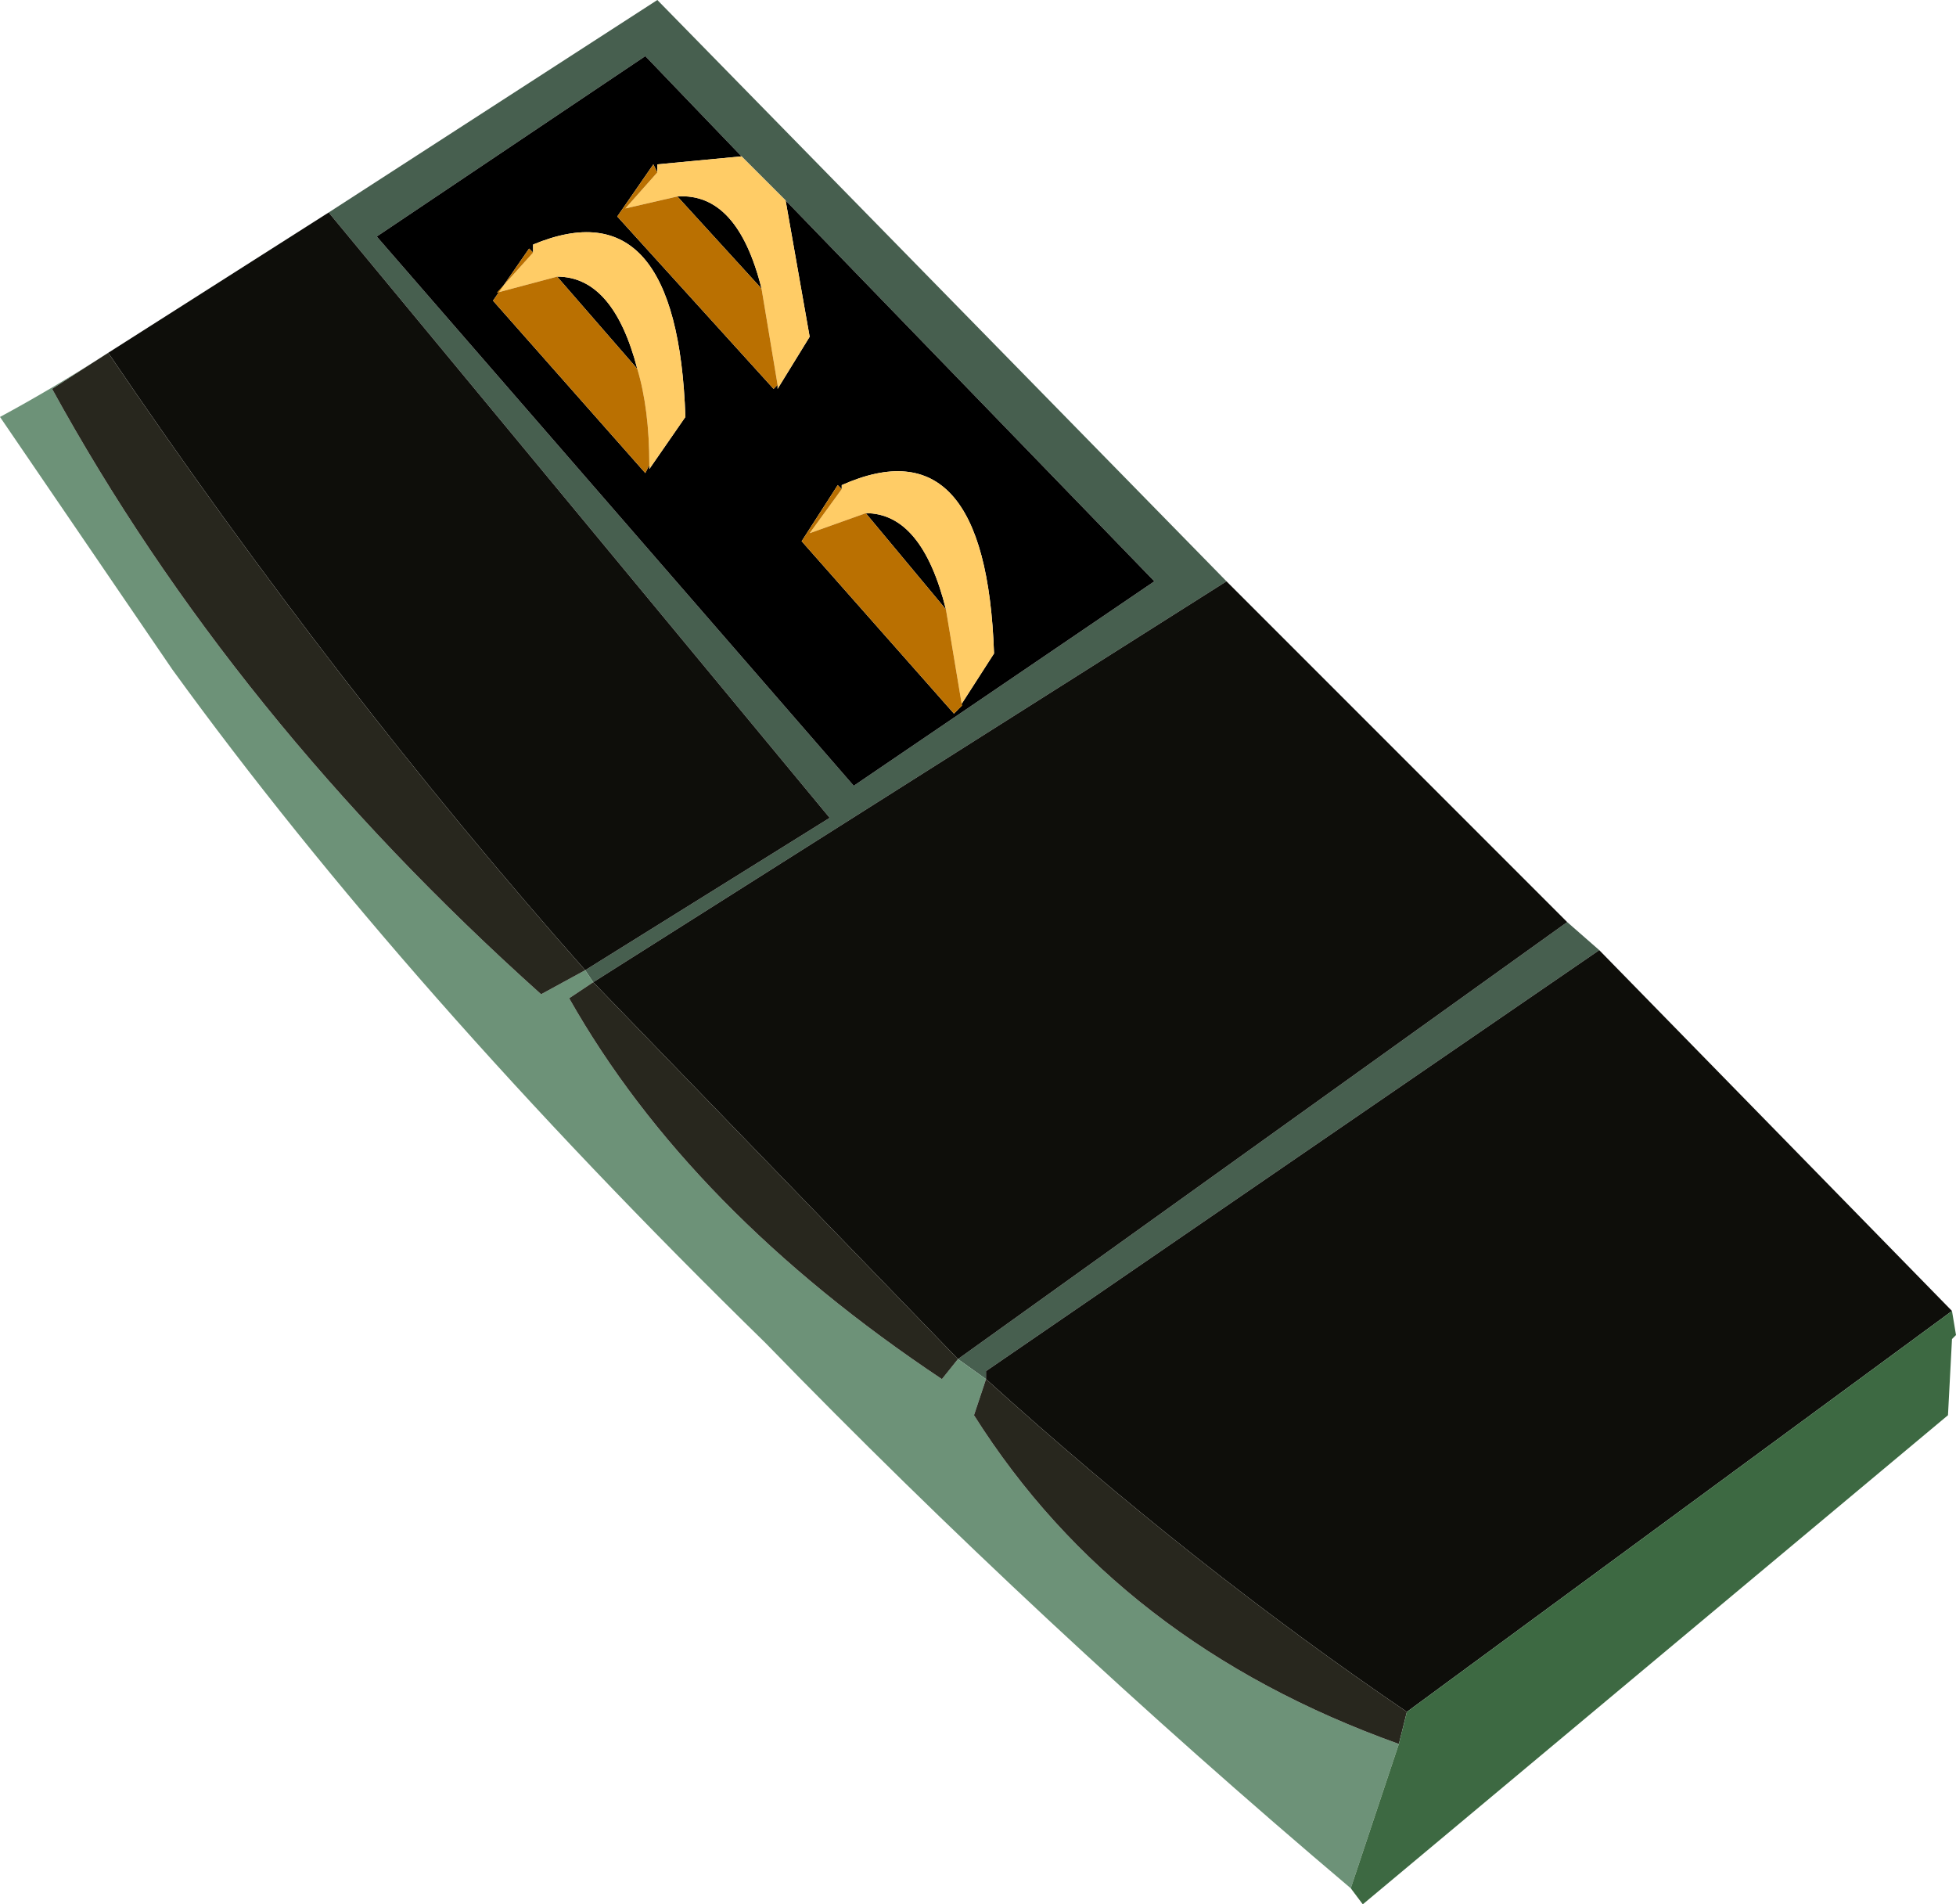
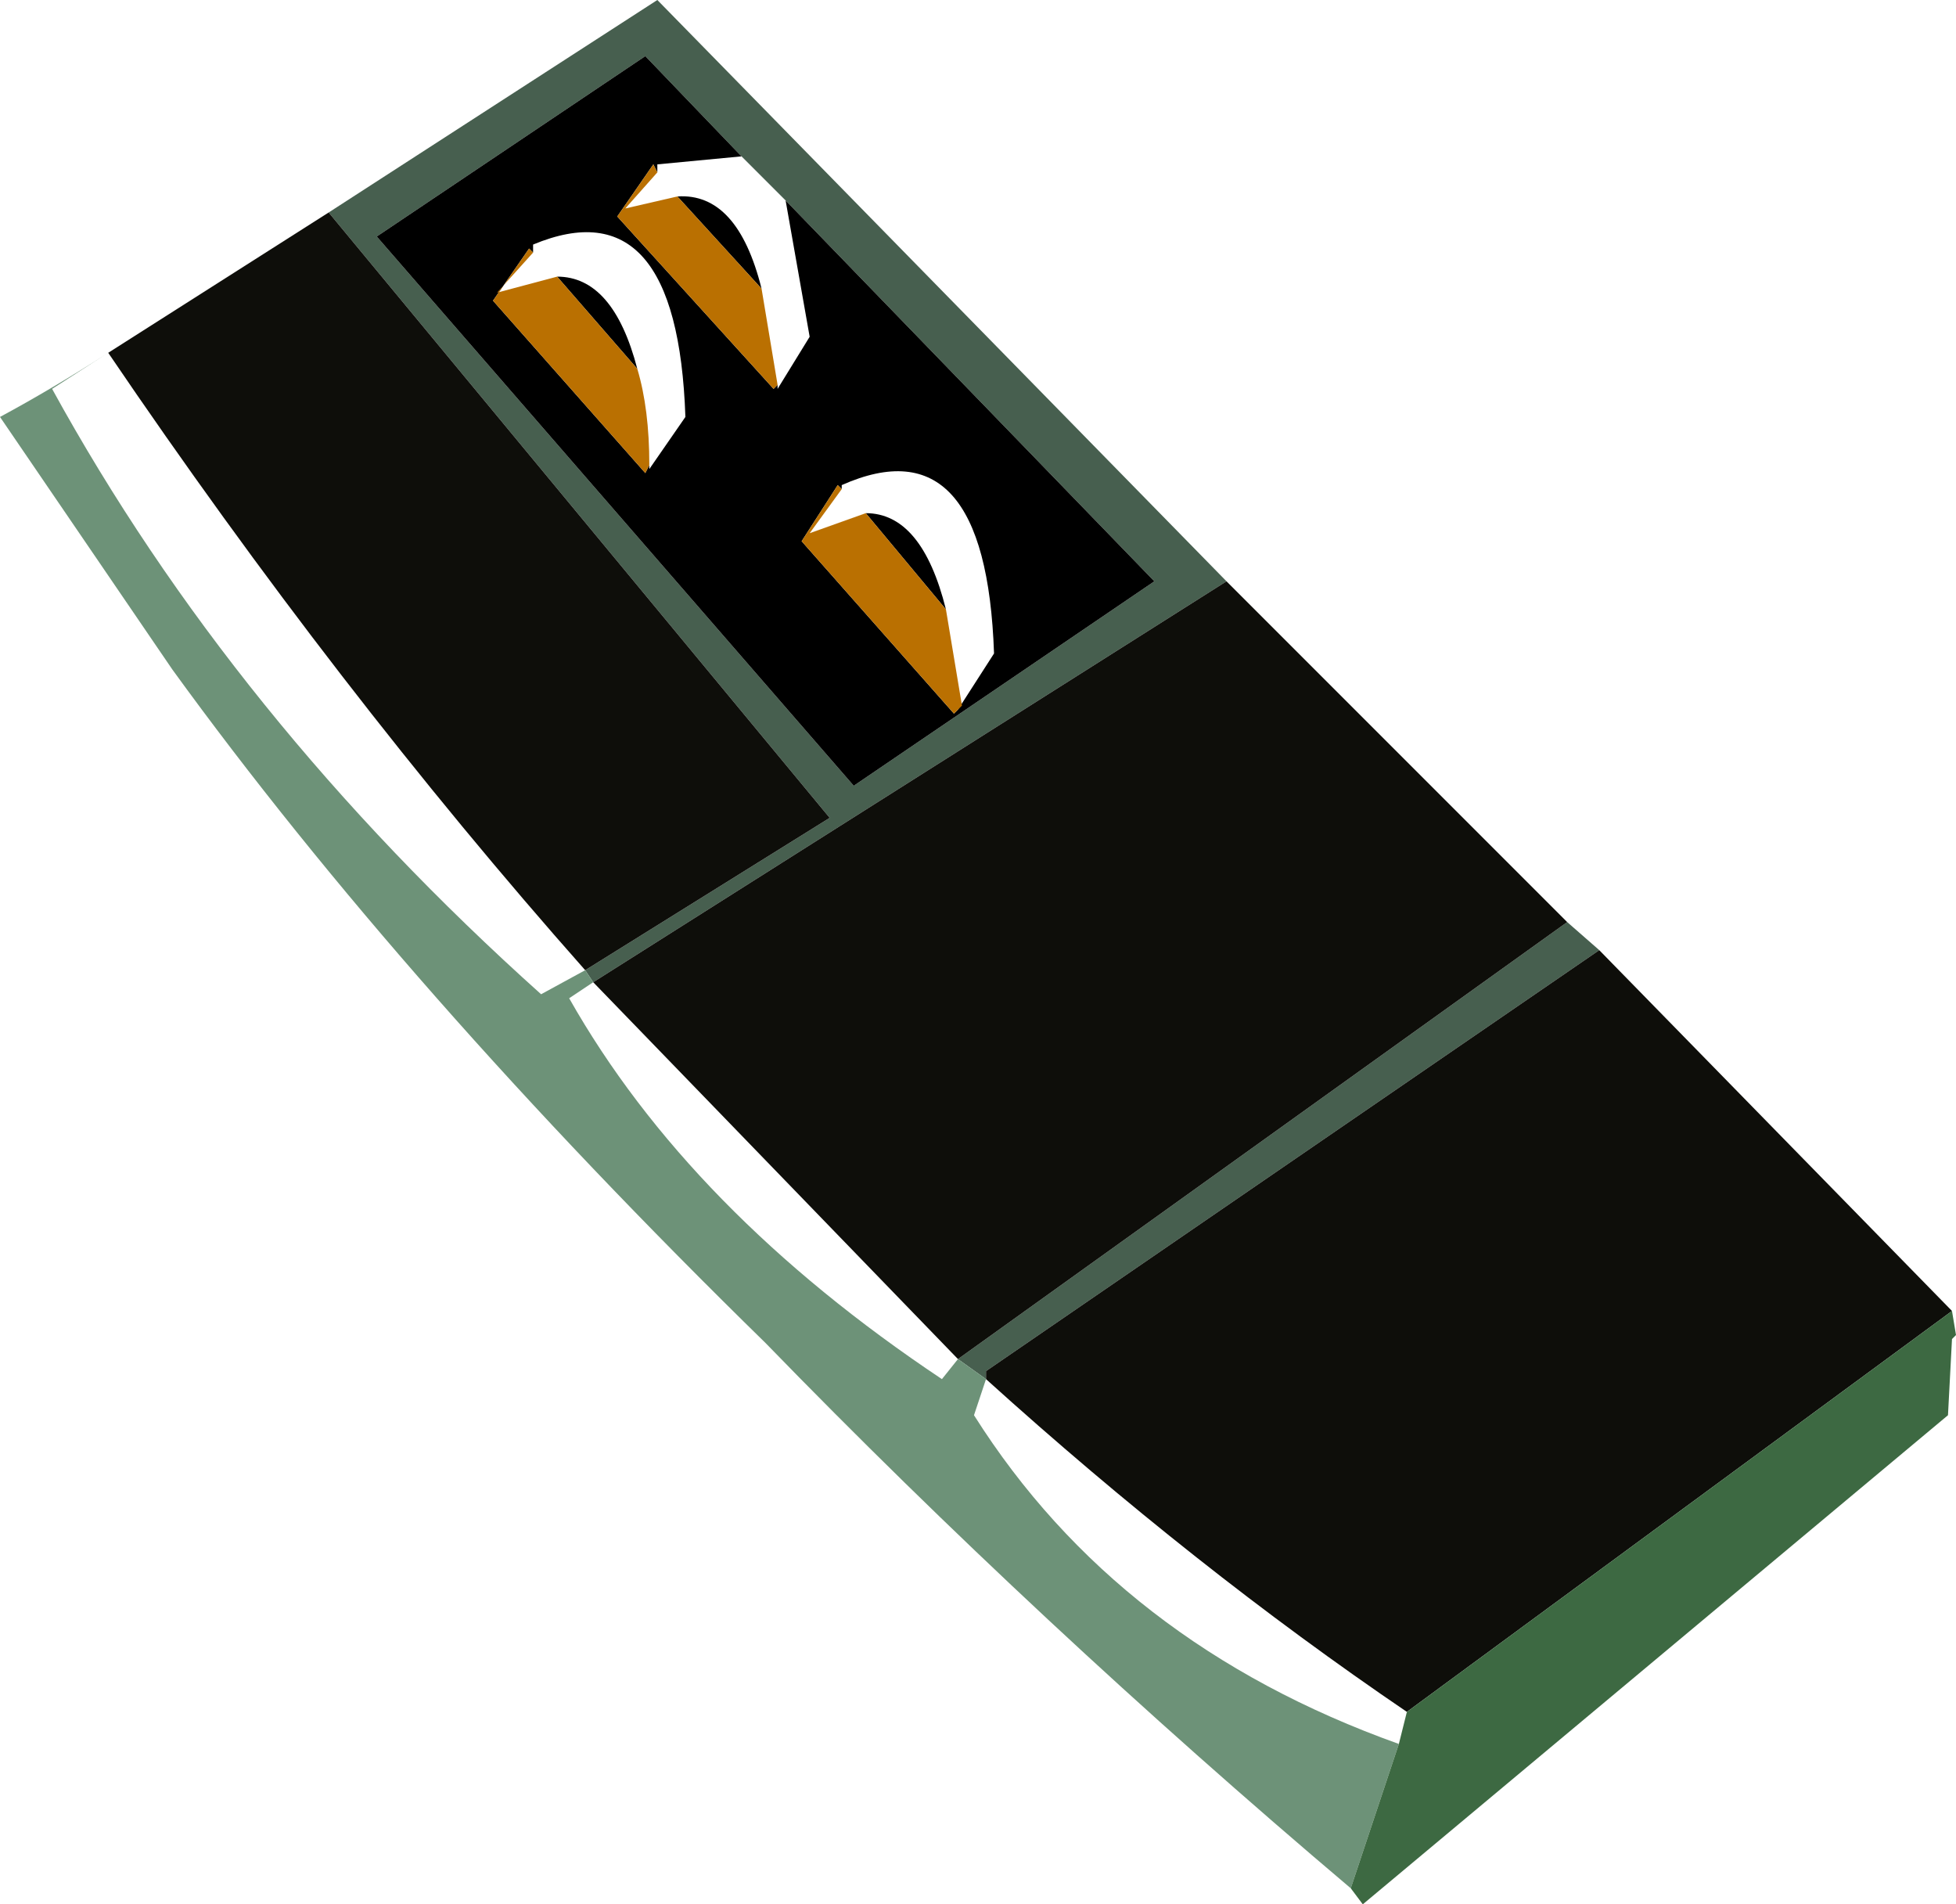
<svg xmlns="http://www.w3.org/2000/svg" height="23.75px" width="24.4px">
  <g transform="matrix(1.0, 0.0, 0.0, 1.0, 9.0, 14.7)">
    <path d="M10.55 -3.2 L10.95 -2.85 3.3 2.4 3.3 2.5 2.95 2.25 10.55 -3.2 M-4.9 -12.05 L-0.8 -14.7 6.3 -7.45 -1.6 -2.45 -1.7 -2.6 1.35 -4.5 -4.9 -12.05 M0.8 -12.2 L0.25 -12.75 -0.95 -14.0 -4.3 -11.75 1.65 -4.9 5.4 -7.45 0.8 -12.2" fill="#475f4f" fill-rule="evenodd" stroke="none" />
    <path d="M10.55 -3.2 L2.95 2.25 -1.6 -2.45 6.3 -7.45 10.55 -3.2 M3.3 2.5 L3.3 2.4 10.95 -2.85 15.35 1.65 8.55 6.65 Q5.9 4.85 3.3 2.5 M-7.65 -10.3 L-4.9 -12.05 1.35 -4.5 -1.7 -2.6 Q-4.8 -6.1 -7.65 -10.3" fill="#0e0e0a" fill-rule="evenodd" stroke="none" />
    <path d="M2.95 2.25 L3.3 2.5 3.15 2.95 Q4.95 5.8 8.45 7.05 L7.85 8.85 Q3.95 5.55 0.55 2.05 -3.95 -2.35 -6.85 -6.35 L-9.0 -9.5 Q-8.35 -9.85 -7.65 -10.3 L-8.35 -9.85 Q-6.1 -5.75 -2.25 -2.3 L-1.7 -2.6 -1.6 -2.45 -1.9 -2.25 Q-0.4 0.4 2.75 2.5 L2.95 2.25" fill="#6d9278" fill-rule="evenodd" stroke="none" />
-     <path d="M2.95 2.25 L2.75 2.5 Q-0.4 0.4 -1.9 -2.25 L-1.6 -2.45 2.95 2.25 M-1.7 -2.6 L-2.25 -2.3 Q-6.1 -5.75 -8.35 -9.85 L-7.65 -10.3 Q-4.8 -6.1 -1.7 -2.6 M8.45 7.05 Q4.95 5.8 3.15 2.95 L3.3 2.5 Q5.9 4.85 8.55 6.65 L8.45 7.05" fill="#28271e" fill-rule="evenodd" stroke="none" />
    <path d="M0.7 -9.9 L0.7 -9.85 1.1 -10.5 0.8 -12.2 5.4 -7.45 1.65 -4.9 -4.3 -11.75 -0.95 -14.0 0.25 -12.75 -0.8 -12.65 -0.8 -12.55 -0.85 -12.65 -1.3 -12.0 0.65 -9.85 0.7 -9.9 M-0.55 -12.25 Q0.2 -12.3 0.5 -11.1 L-0.55 -12.25 M-0.9 -8.9 L-0.9 -8.85 -0.45 -9.5 Q-0.55 -12.4 -2.35 -11.65 L-2.35 -11.55 -2.4 -11.6 -2.85 -10.95 -0.95 -8.8 -0.9 -8.9 M-2.05 -11.25 Q-1.35 -11.25 -1.05 -10.1 L-2.05 -11.25 M1.8 -8.3 Q2.5 -8.3 2.8 -7.1 L1.8 -8.3 M3.0 -5.9 L2.95 -5.85 3.4 -6.55 Q3.3 -9.45 1.5 -8.65 L1.5 -8.6 1.45 -8.65 1.0 -7.95 2.9 -5.8 3.0 -5.9" fill="#000000" fill-rule="evenodd" stroke="none" />
-     <path d="M0.8 -12.2 L1.1 -10.5 0.7 -9.85 0.7 -9.9 0.5 -11.1 Q0.2 -12.3 -0.55 -12.25 L-1.2 -12.1 -0.8 -12.55 -0.8 -12.65 0.25 -12.75 0.8 -12.2 M-2.35 -11.55 L-2.35 -11.65 Q-0.55 -12.4 -0.45 -9.5 L-0.9 -8.85 -0.9 -8.9 Q-0.9 -9.6 -1.05 -10.1 -1.35 -11.25 -2.05 -11.25 L-2.8 -11.05 -2.35 -11.55 M2.8 -7.1 Q2.5 -8.3 1.8 -8.3 L1.1 -8.05 1.5 -8.6 1.5 -8.65 Q3.3 -9.45 3.4 -6.55 L2.95 -5.85 3.0 -5.9 2.8 -7.1" fill="#ffcc66" fill-rule="evenodd" stroke="none" />
    <path d="M-0.8 -12.55 L-1.2 -12.1 -0.55 -12.25 0.5 -11.1 0.7 -9.9 0.65 -9.85 -1.3 -12.0 -0.85 -12.65 -0.8 -12.55 M-2.35 -11.55 L-2.8 -11.05 -2.05 -11.25 -1.05 -10.1 Q-0.9 -9.6 -0.9 -8.9 L-0.95 -8.8 -2.85 -10.95 -2.4 -11.6 -2.35 -11.55 M2.8 -7.1 L3.0 -5.9 2.9 -5.8 1.0 -7.95 1.45 -8.65 1.5 -8.6 1.1 -8.05 1.8 -8.3 2.8 -7.1" fill="#ba7001" fill-rule="evenodd" stroke="none" />
    <path d="M15.35 1.65 L15.4 1.95 15.35 2.0 15.3 2.95 8.0 9.05 7.85 8.85 8.45 7.05 8.55 6.65 15.35 1.65" fill="#3d6942" fill-rule="evenodd" stroke="none" />
  </g>
</svg>